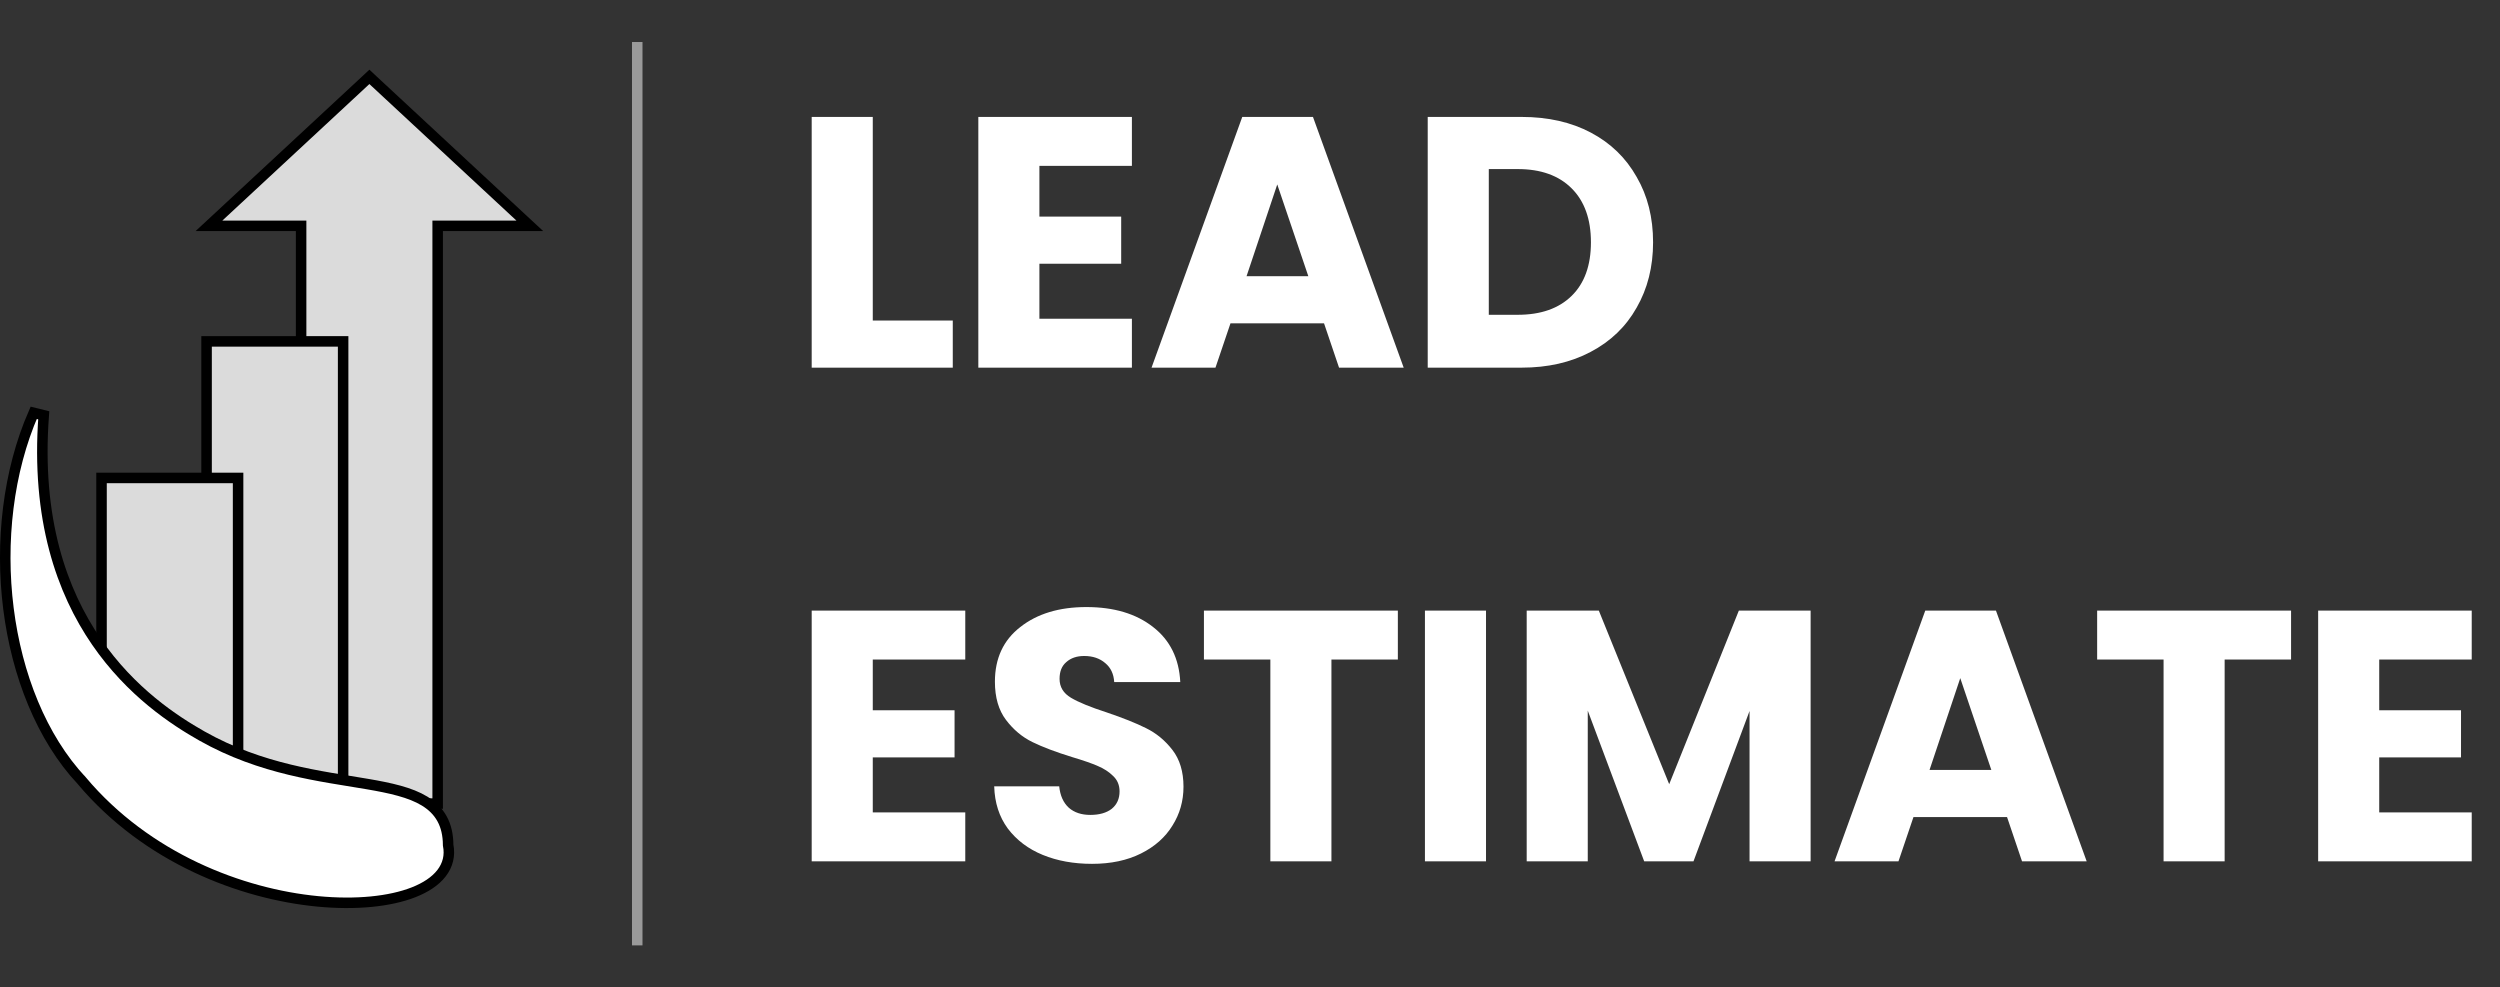
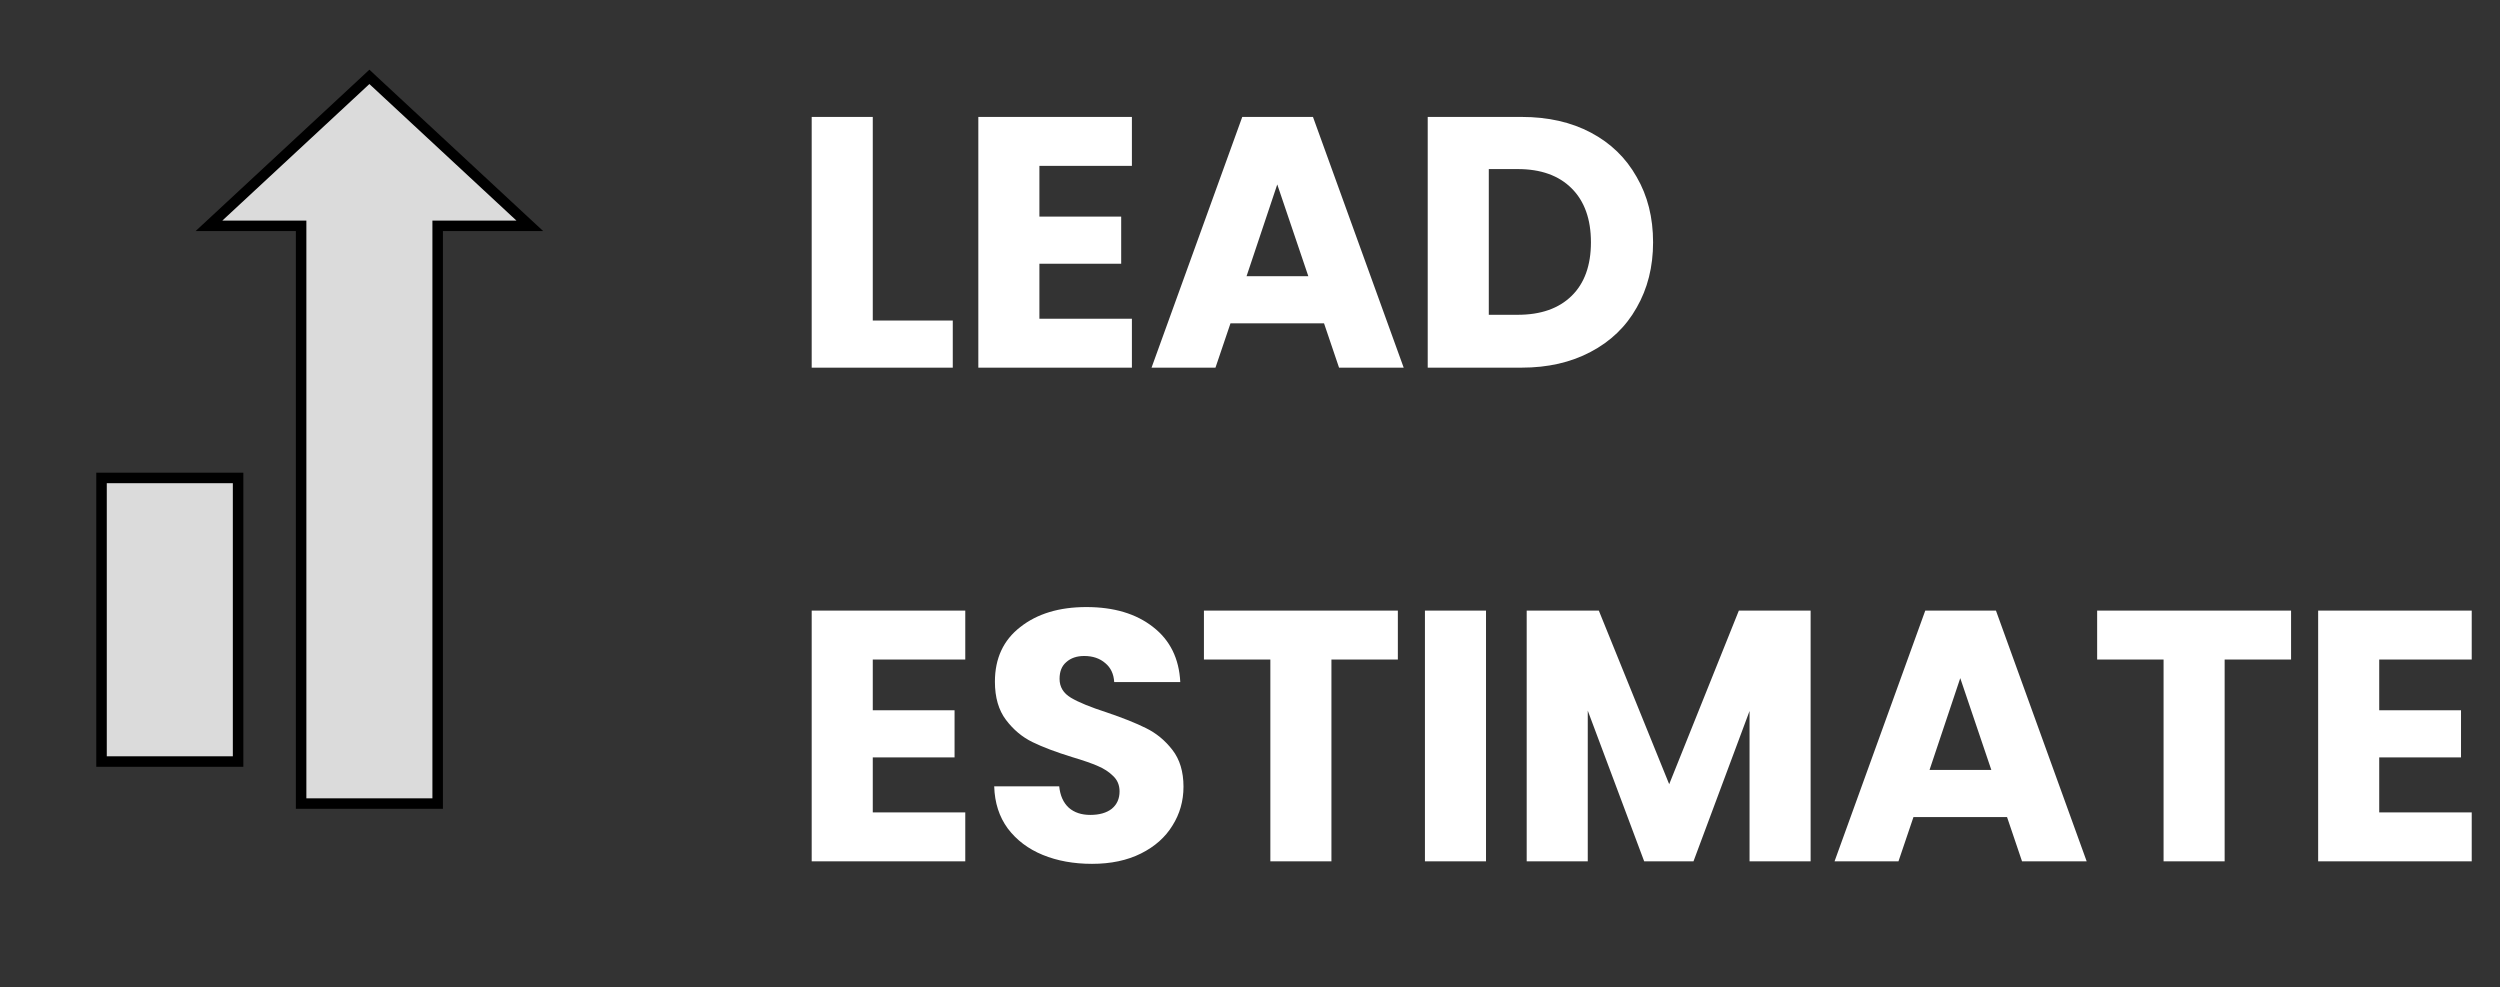
<svg xmlns="http://www.w3.org/2000/svg" width="238" height="94" viewBox="0 0 238 94" fill="none">
  <rect x="0" y="0" width="238" height="94" fill="#333333" stroke="none" />
-   <rect x="60.166" y="4" width="1" height="86" fill="#9A9A9A" />
  <path d="M83.088 30.512H90.704V35H77.273V11.132H83.088V30.512ZM98.951 15.79V20.618H106.737V25.106H98.951V30.342H107.757V35H93.137V11.132H107.757V15.79H98.951ZM126.049 30.784H117.141L115.713 35H109.627L118.263 11.132H124.995L133.631 35H127.477L126.049 30.784ZM124.553 26.296L121.595 17.558L118.671 26.296H124.553ZM144.861 11.132C147.377 11.132 149.576 11.631 151.457 12.628C153.339 13.625 154.789 15.031 155.809 16.844C156.852 18.635 157.373 20.709 157.373 23.066C157.373 25.401 156.852 27.475 155.809 29.288C154.789 31.101 153.327 32.507 151.423 33.504C149.542 34.501 147.355 35 144.861 35H135.919V11.132H144.861ZM144.487 29.968C146.686 29.968 148.397 29.367 149.621 28.166C150.845 26.965 151.457 25.265 151.457 23.066C151.457 20.867 150.845 19.156 149.621 17.932C148.397 16.708 146.686 16.096 144.487 16.096H141.733V29.968H144.487ZM83.088 62.79V67.618H90.874V72.106H83.088V77.342H91.894V82H77.273V58.132H91.894V62.79H83.088ZM103.964 82.238C102.219 82.238 100.655 81.955 99.272 81.388C97.889 80.821 96.779 79.983 95.94 78.872C95.124 77.761 94.693 76.424 94.648 74.86H100.836C100.927 75.744 101.233 76.424 101.754 76.9C102.275 77.353 102.955 77.58 103.794 77.58C104.655 77.58 105.335 77.387 105.834 77.002C106.333 76.594 106.582 76.039 106.582 75.336C106.582 74.747 106.378 74.259 105.97 73.874C105.585 73.489 105.097 73.171 104.508 72.922C103.941 72.673 103.125 72.389 102.06 72.072C100.519 71.596 99.261 71.12 98.286 70.644C97.311 70.168 96.473 69.465 95.77 68.536C95.067 67.607 94.716 66.394 94.716 64.898C94.716 62.677 95.521 60.943 97.13 59.696C98.739 58.427 100.836 57.792 103.42 57.792C106.049 57.792 108.169 58.427 109.778 59.696C111.387 60.943 112.249 62.688 112.362 64.932H106.072C106.027 64.161 105.743 63.561 105.222 63.13C104.701 62.677 104.032 62.45 103.216 62.45C102.513 62.45 101.947 62.643 101.516 63.028C101.085 63.391 100.87 63.923 100.87 64.626C100.87 65.397 101.233 65.997 101.958 66.428C102.683 66.859 103.817 67.323 105.358 67.822C106.899 68.343 108.146 68.842 109.098 69.318C110.073 69.794 110.911 70.485 111.614 71.392C112.317 72.299 112.668 73.466 112.668 74.894C112.668 76.254 112.317 77.489 111.614 78.6C110.934 79.711 109.937 80.595 108.622 81.252C107.307 81.909 105.755 82.238 103.964 82.238ZM133.076 58.132V62.79H126.752V82H120.938V62.79H114.614V58.132H133.076ZM141.468 58.132V82H135.654V58.132H141.468ZM172.371 58.132V82H166.557V67.686L161.219 82H156.527L151.155 67.652V82H145.341V58.132H152.209L158.907 74.656L165.537 58.132H172.371ZM191.07 77.784H182.162L180.734 82H174.648L183.284 58.132H190.016L198.652 82H192.498L191.07 77.784ZM189.574 73.296L186.616 64.558L183.692 73.296H189.574ZM218.11 58.132V62.79H211.786V82H205.972V62.79H199.648V58.132H218.11ZM226.502 62.79V67.618H234.288V72.106H226.502V77.342H235.308V82H220.688V58.132H235.308V62.79H226.502Z" fill="white" />
  <path d="M35.505 7.634L49.505 20.634L50.439 21.5H41.666V76.5H28.666V21.5H19.892L20.826 20.634L34.826 7.634L35.166 7.317L35.505 7.634Z" fill="#DBDBDB" stroke="black" />
-   <path d="M32.666 32.5V76.5H19.666V32.5H32.666Z" fill="#DBDBDB" stroke="black" />
  <path d="M22.666 45.5V72.5H9.665V45.5H22.666Z" fill="#DBDBDB" stroke="black" />
-   <path d="M4.164 39.537C3.422 49.428 5.895 56.314 9.179 61.092C12.468 65.878 16.596 68.582 19.217 70.064C24.901 73.278 30.597 73.893 34.985 74.644C37.151 75.015 39.061 75.43 40.427 76.266C41.122 76.692 41.691 77.234 42.081 77.944C42.464 78.641 42.658 79.469 42.664 80.45C42.864 81.453 42.625 82.364 42.031 83.131C41.44 83.896 40.515 84.496 39.384 84.941C37.121 85.832 33.881 86.159 30.253 85.811C22.991 85.114 13.983 81.694 7.783 74.322H7.782C3.951 70.225 1.601 64.25 0.805 57.938C0.007 51.612 0.763 44.894 3.207 39.3L4.164 39.537Z" fill="white" stroke="black" />
</svg>